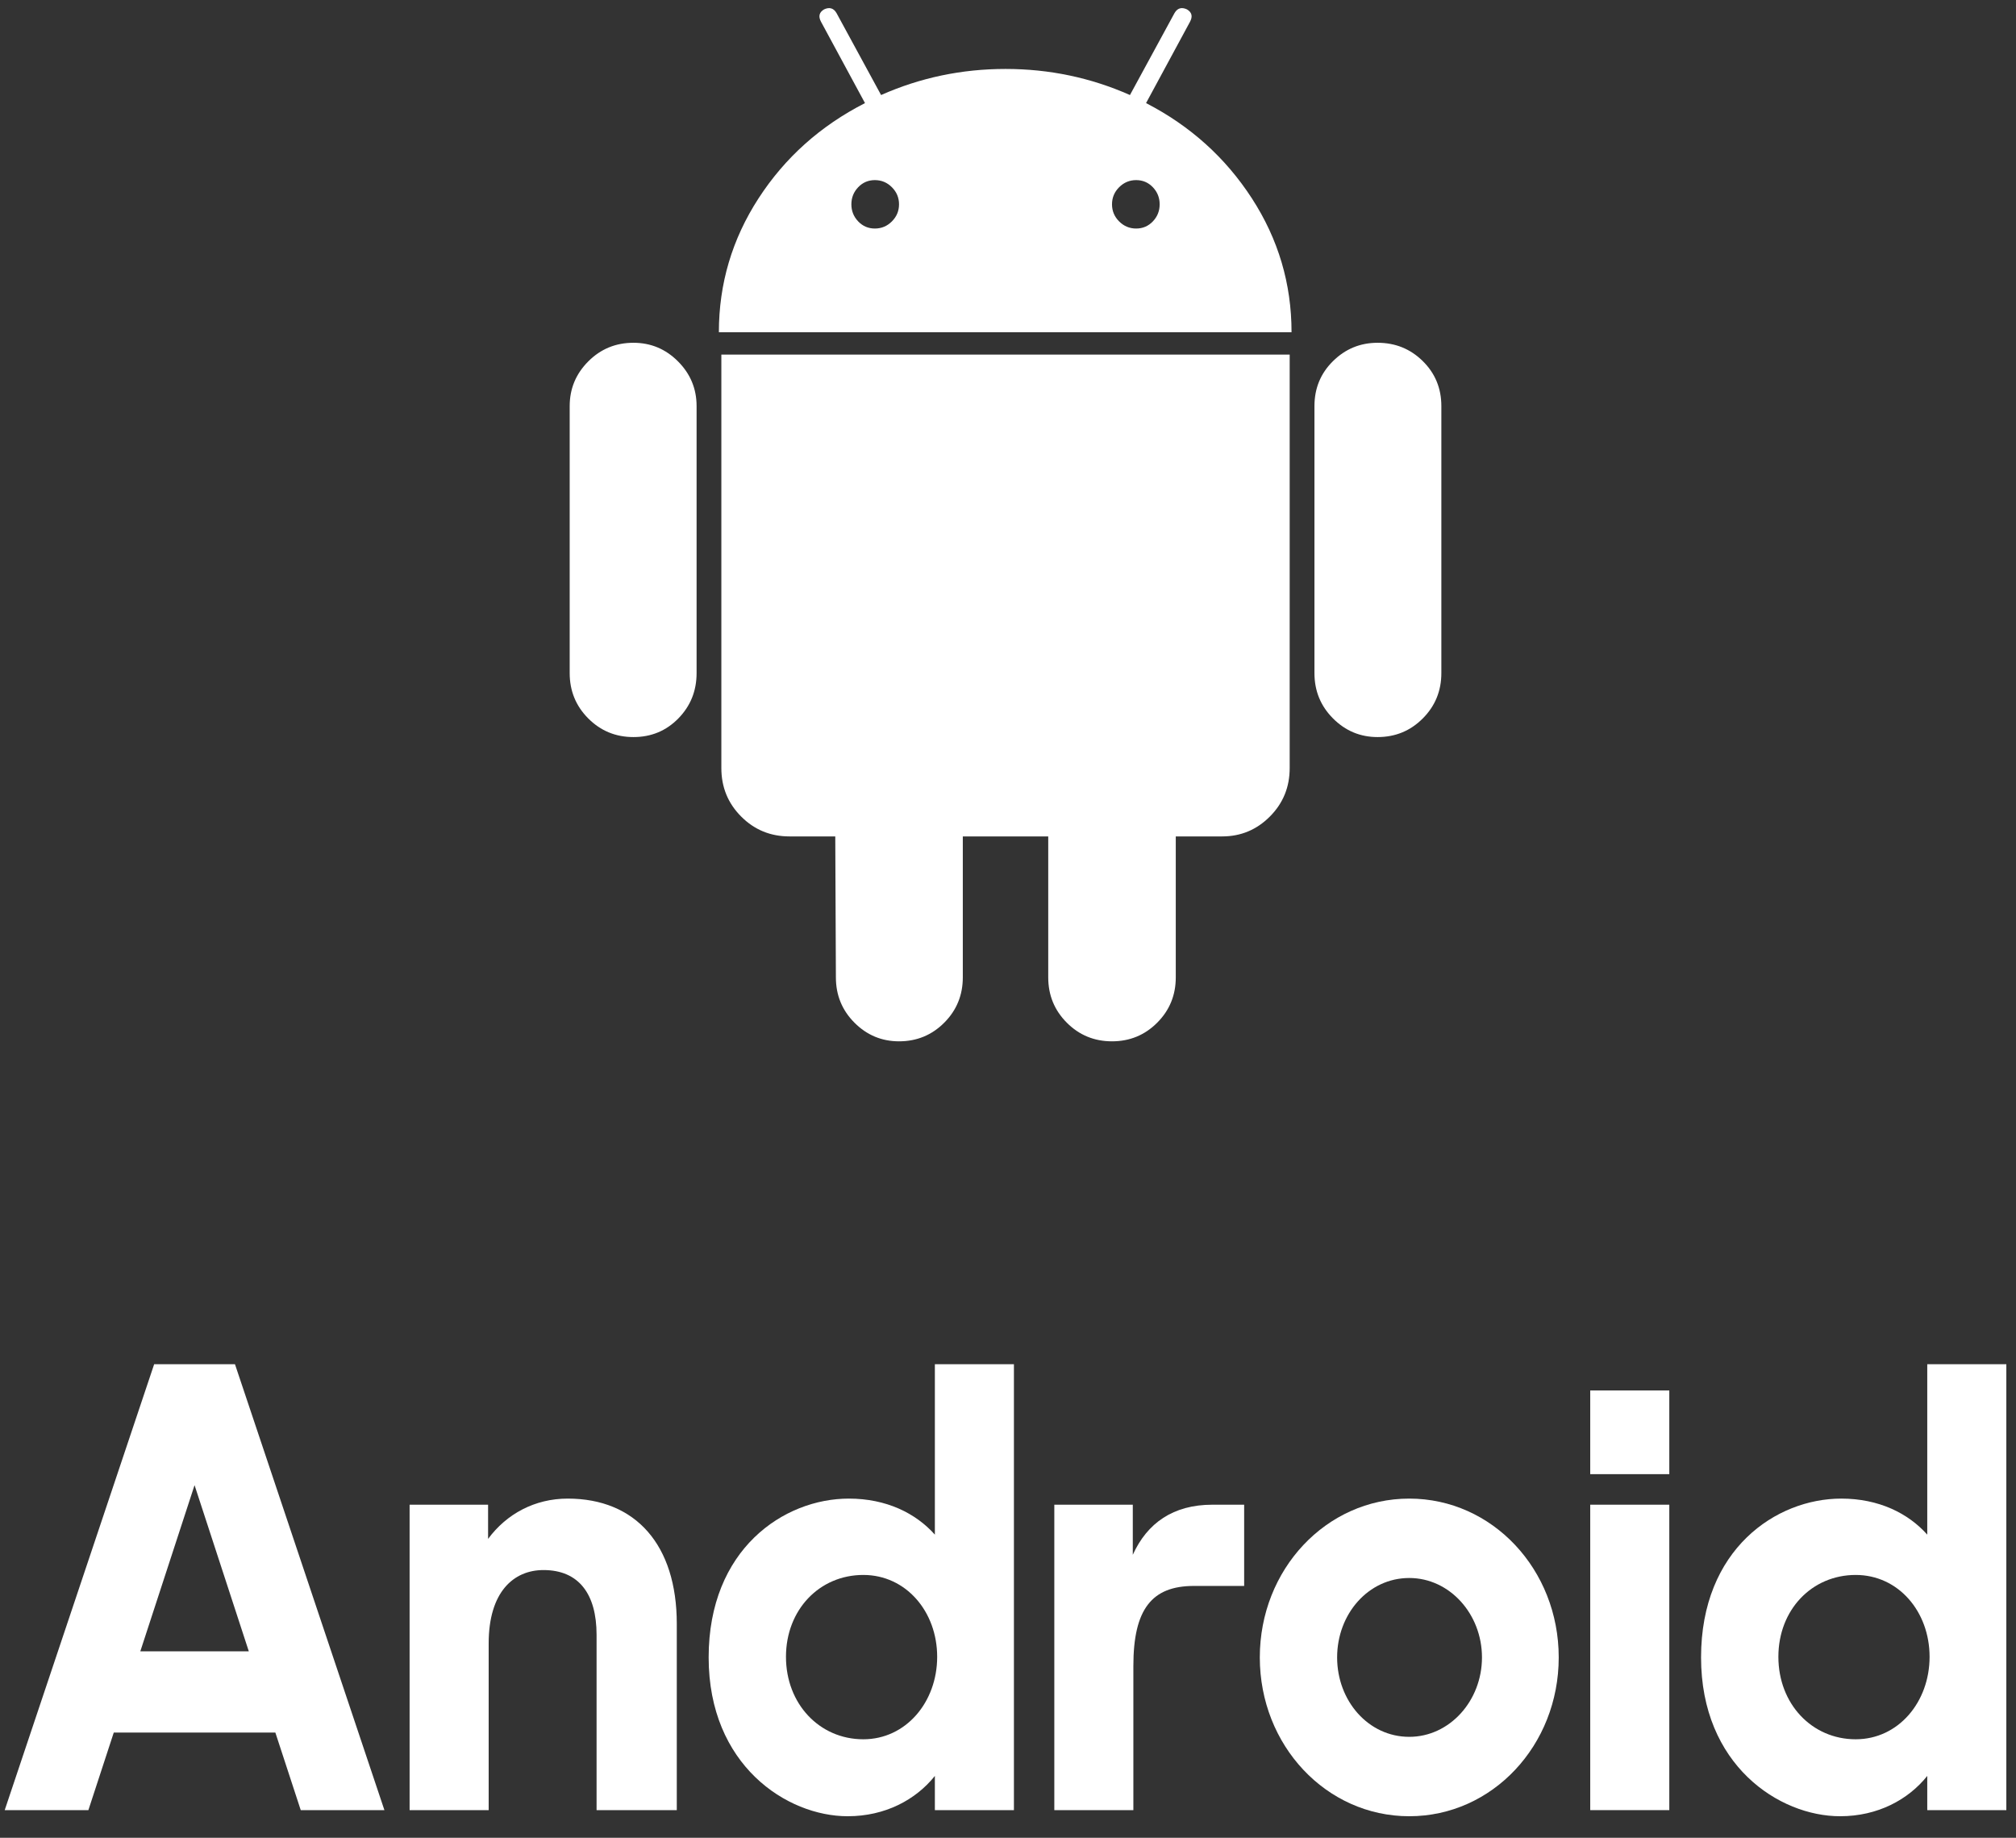
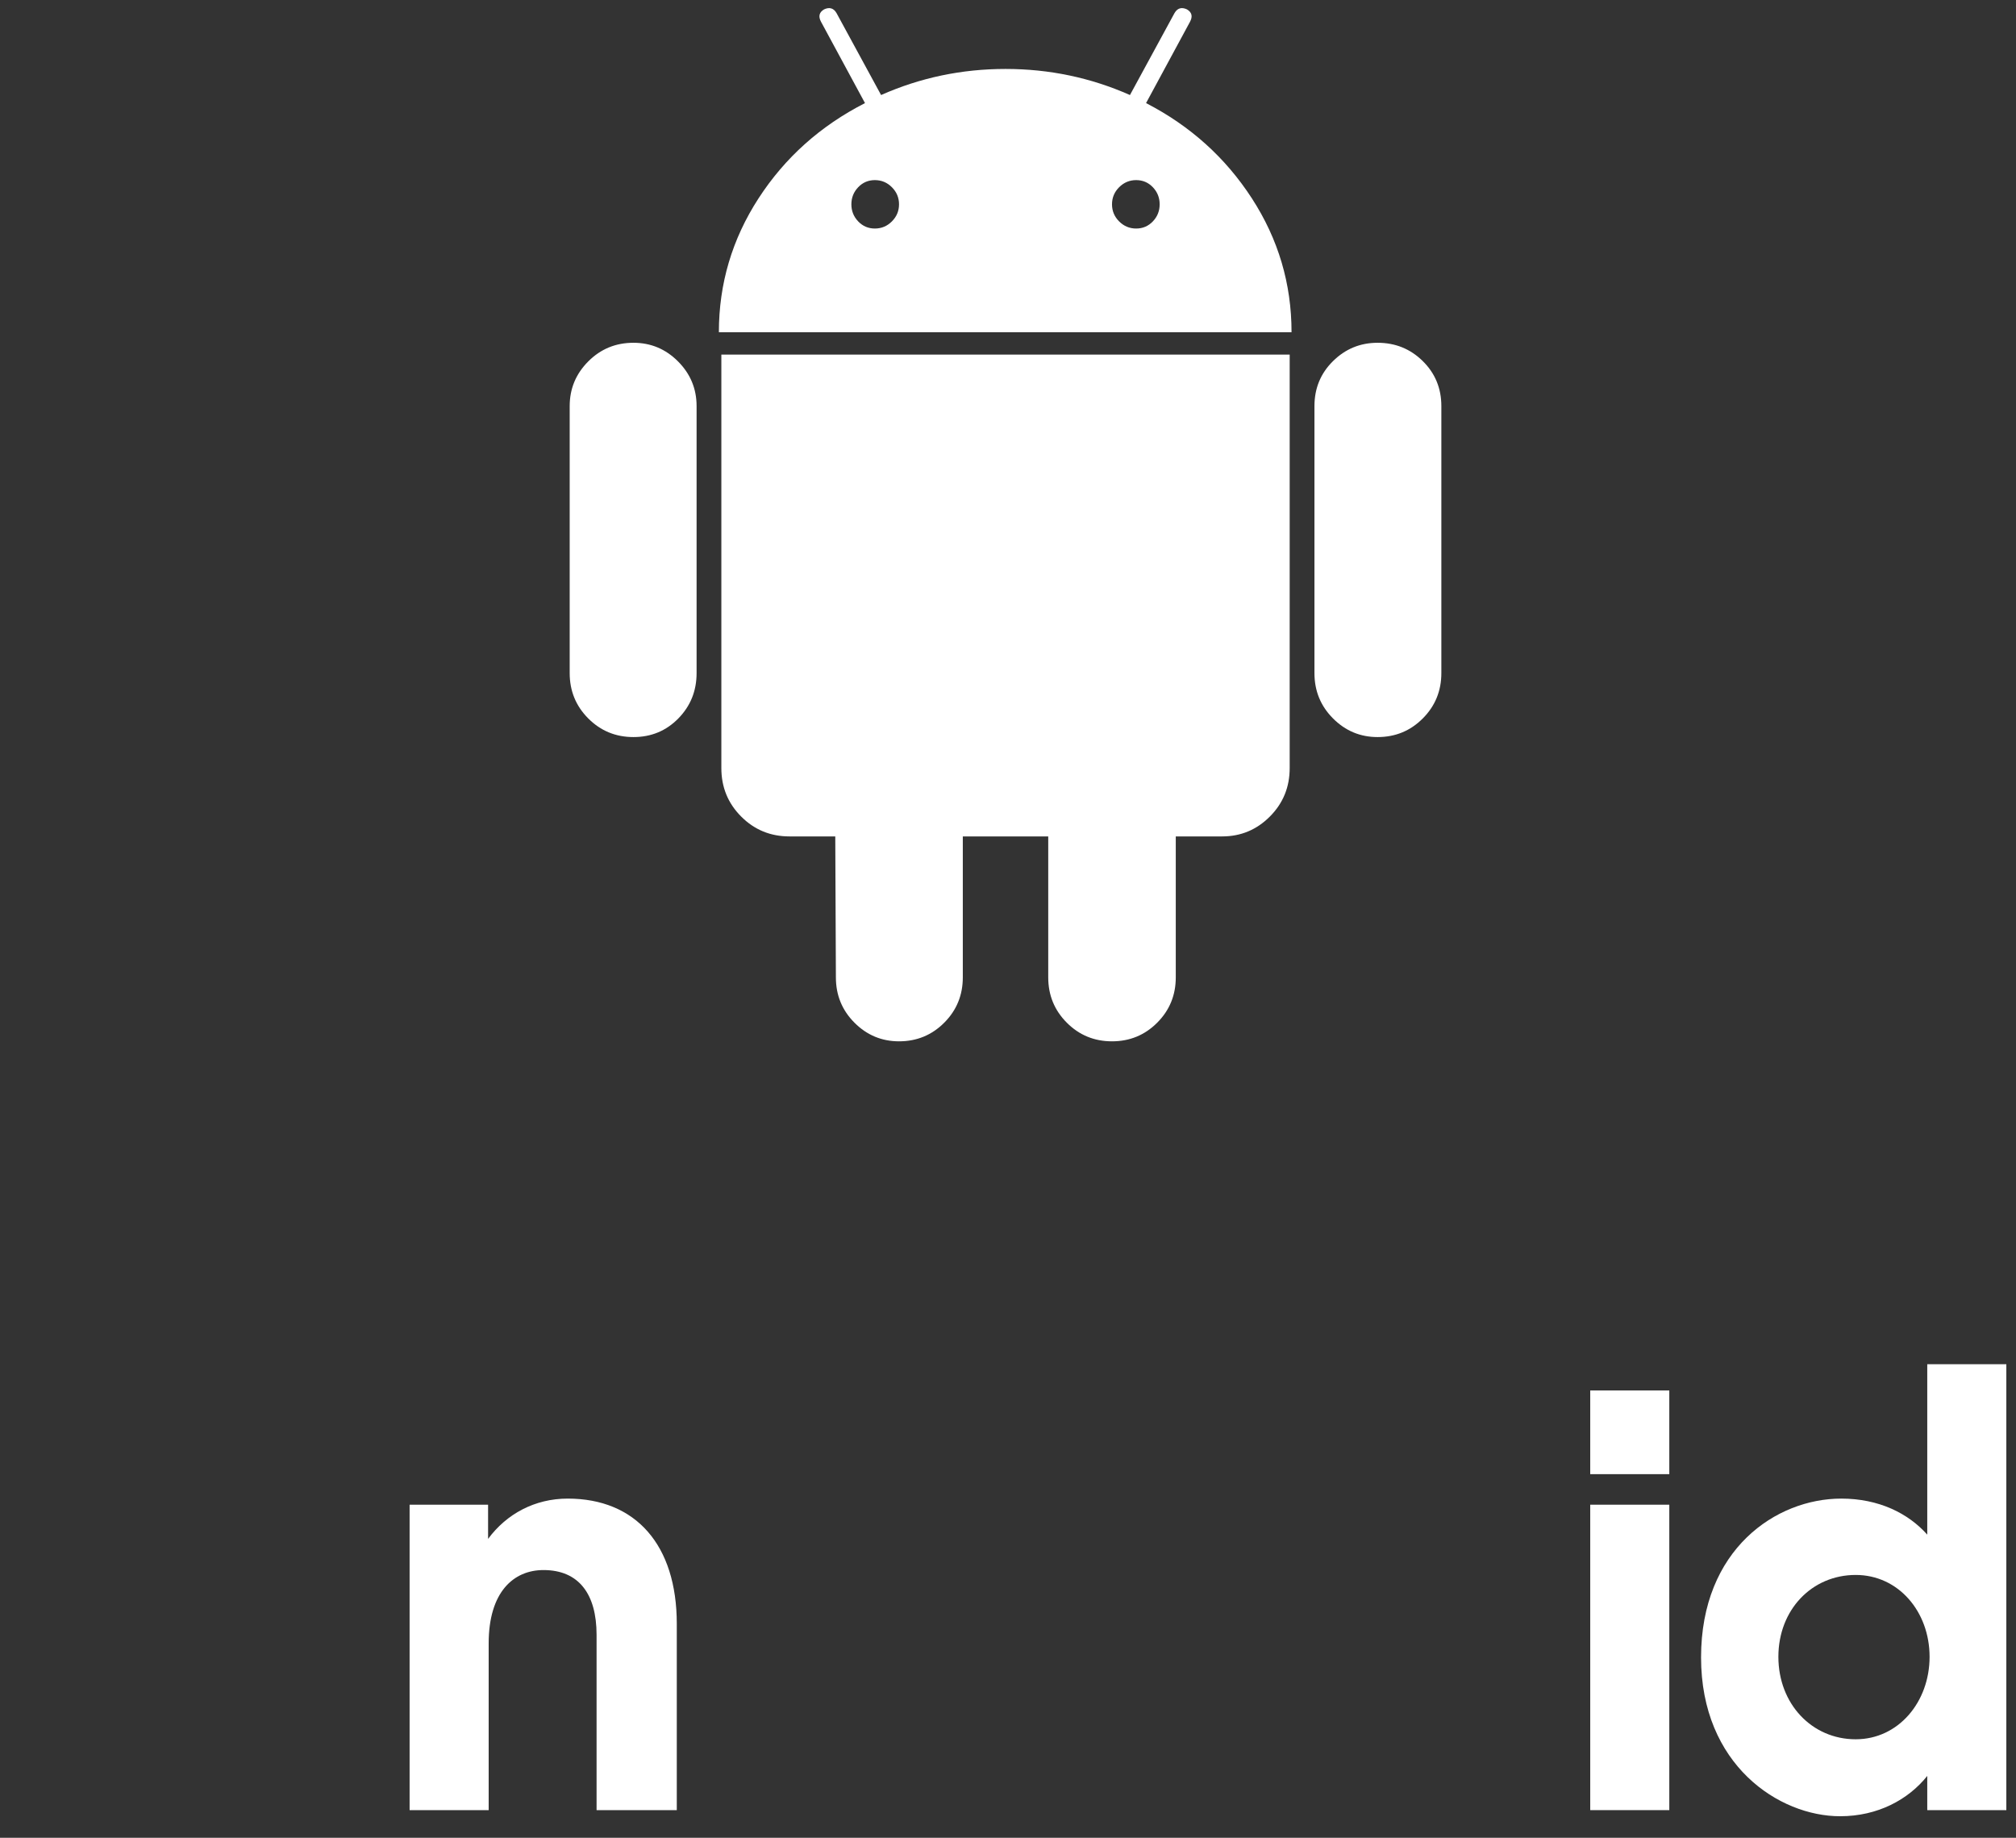
<svg xmlns="http://www.w3.org/2000/svg" width="113" height="103" viewBox="0 0 113 103" fill="none">
  <rect x="0" y="0" width="113" height="103" fill="#333333" stroke="none" />
  <path d="M49.039 12.808C49.409 12.808 49.727 12.675 49.993 12.408C50.259 12.141 50.392 11.822 50.392 11.451C50.392 11.08 50.259 10.761 49.993 10.494C49.727 10.227 49.409 10.094 49.039 10.094C48.669 10.094 48.357 10.227 48.102 10.494C47.848 10.761 47.721 11.08 47.721 11.451C47.721 11.822 47.848 12.141 48.102 12.408C48.357 12.675 48.669 12.808 49.039 12.808ZM63.683 12.808C64.053 12.808 64.365 12.675 64.62 12.408C64.874 12.141 65.001 11.822 65.001 11.451C65.001 11.08 64.874 10.761 64.62 10.494C64.365 10.227 64.053 10.094 63.683 10.094C63.313 10.094 62.995 10.227 62.728 10.494C62.462 10.761 62.33 11.08 62.33 11.451C62.33 11.822 62.462 12.141 62.728 12.408C62.995 12.675 63.313 12.808 63.683 12.808ZM35.506 19.211C36.477 19.211 37.31 19.559 38.004 20.255C38.698 20.951 39.045 21.786 39.045 22.761V37.724C39.045 38.722 38.704 39.569 38.022 40.265C37.339 40.961 36.501 41.309 35.506 41.309C34.511 41.309 33.667 40.961 32.973 40.265C32.279 39.569 31.932 38.722 31.932 37.724V22.761C31.932 21.786 32.279 20.951 32.973 20.255C33.667 19.559 34.511 19.211 35.506 19.211ZM72.289 19.872V43.049C72.289 44.116 71.918 45.021 71.178 45.763C70.438 46.506 69.547 46.877 68.506 46.877H65.904V54.776C65.904 55.774 65.557 56.621 64.863 57.317C64.169 58.013 63.324 58.361 62.33 58.361C61.335 58.361 60.49 58.013 59.796 57.317C59.102 56.621 58.755 55.774 58.755 54.776V46.877H53.967V54.776C53.967 55.774 53.62 56.621 52.926 57.317C52.232 58.013 51.387 58.361 50.392 58.361C49.421 58.361 48.588 58.013 47.894 57.317C47.2 56.621 46.853 55.774 46.853 54.776L46.818 46.877H44.25C43.186 46.877 42.284 46.506 41.544 45.763C40.803 45.021 40.433 44.116 40.433 43.049V19.872H72.289ZM64.238 5.778C66.713 7.054 68.691 8.835 70.172 11.12C71.652 13.405 72.393 15.905 72.393 18.619H40.294C40.294 15.905 41.035 13.405 42.515 11.12C43.996 8.835 45.985 7.054 48.484 5.778L46.02 1.22C45.858 0.918 45.916 0.686 46.194 0.524C46.494 0.385 46.726 0.454 46.888 0.732L49.386 5.326C51.584 4.352 53.909 3.864 56.361 3.864C58.813 3.864 61.138 4.352 63.336 5.326L65.834 0.732C65.996 0.454 66.228 0.385 66.528 0.524C66.806 0.686 66.864 0.918 66.702 1.22L64.238 5.778ZM80.79 22.761V37.724C80.79 38.722 80.443 39.569 79.749 40.265C79.055 40.961 78.211 41.309 77.216 41.309C76.245 41.309 75.412 40.961 74.718 40.265C74.024 39.569 73.677 38.722 73.677 37.724V22.761C73.677 21.763 74.024 20.922 74.718 20.238C75.412 19.553 76.245 19.211 77.216 19.211C78.211 19.211 79.055 19.553 79.749 20.238C80.443 20.922 80.79 21.763 80.79 22.761Z" fill="#ffffff" />
-   <path d="M0.264 101.449H4.954L6.377 97.101H15.434L16.857 101.449H21.547L13.17 76.457H8.641L0.264 101.449ZM10.905 83.236L13.946 92.548H7.865L10.905 83.236Z" fill="#ffffff" />
  <path d="M22.959 101.449H27.391V92.103C27.391 89.227 28.782 87.994 30.464 87.994C32.437 87.994 33.439 89.329 33.439 91.623V101.449H37.935V91.007C37.935 86.591 35.639 83.989 31.822 83.989C29.978 83.989 28.393 84.845 27.358 86.248V84.331H22.959V101.449Z" fill="#ffffff" />
-   <path d="M47.516 101.791C49.619 101.791 51.333 100.867 52.401 99.532V101.449H56.832V76.457H52.401V86.009C51.333 84.81 49.684 83.989 47.581 83.989C43.926 83.989 39.721 86.83 39.721 92.89C39.721 98.915 44.088 101.791 47.516 101.791ZM48.39 97.478C45.931 97.478 44.055 95.492 44.055 92.856C44.055 90.22 45.931 88.268 48.39 88.268C50.783 88.268 52.53 90.322 52.53 92.856C52.53 95.389 50.783 97.478 48.39 97.478Z" fill="#ffffff" />
-   <path d="M59.096 101.449H63.527V93.369C63.527 90.185 64.562 88.884 66.923 88.884H69.737V84.331H67.958C65.759 84.331 64.303 85.358 63.495 87.138V84.331H59.096V101.449Z" fill="#ffffff" />
-   <path d="M78.991 101.791C83.649 101.791 87.369 97.82 87.369 92.89C87.369 87.96 83.649 83.989 78.991 83.989C74.333 83.989 70.614 87.96 70.614 92.89C70.614 97.82 74.333 101.791 78.991 101.791ZM78.991 97.341C76.695 97.341 74.948 95.321 74.948 92.89C74.948 90.459 76.695 88.439 78.991 88.439C81.255 88.439 83.067 90.459 83.067 92.89C83.067 95.321 81.255 97.341 78.991 97.341Z" fill="#ffffff" />
  <path d="M89.135 82.619H93.567V77.929H89.135V82.619ZM89.135 101.449H93.567V84.331H89.135V101.449Z" fill="#ffffff" />
  <path d="M103.142 101.791C105.244 101.791 106.959 100.867 108.026 99.532V101.449H112.458V76.457H108.026V86.009C106.959 84.81 105.309 83.989 103.207 83.989C99.552 83.989 95.347 86.83 95.347 92.89C95.347 98.915 99.713 101.791 103.142 101.791ZM104.015 97.478C101.557 97.478 99.681 95.492 99.681 92.856C99.681 90.22 101.557 88.268 104.015 88.268C106.409 88.268 108.156 90.322 108.156 92.856C108.156 95.389 106.409 97.478 104.015 97.478Z" fill="#ffffff" />
</svg>